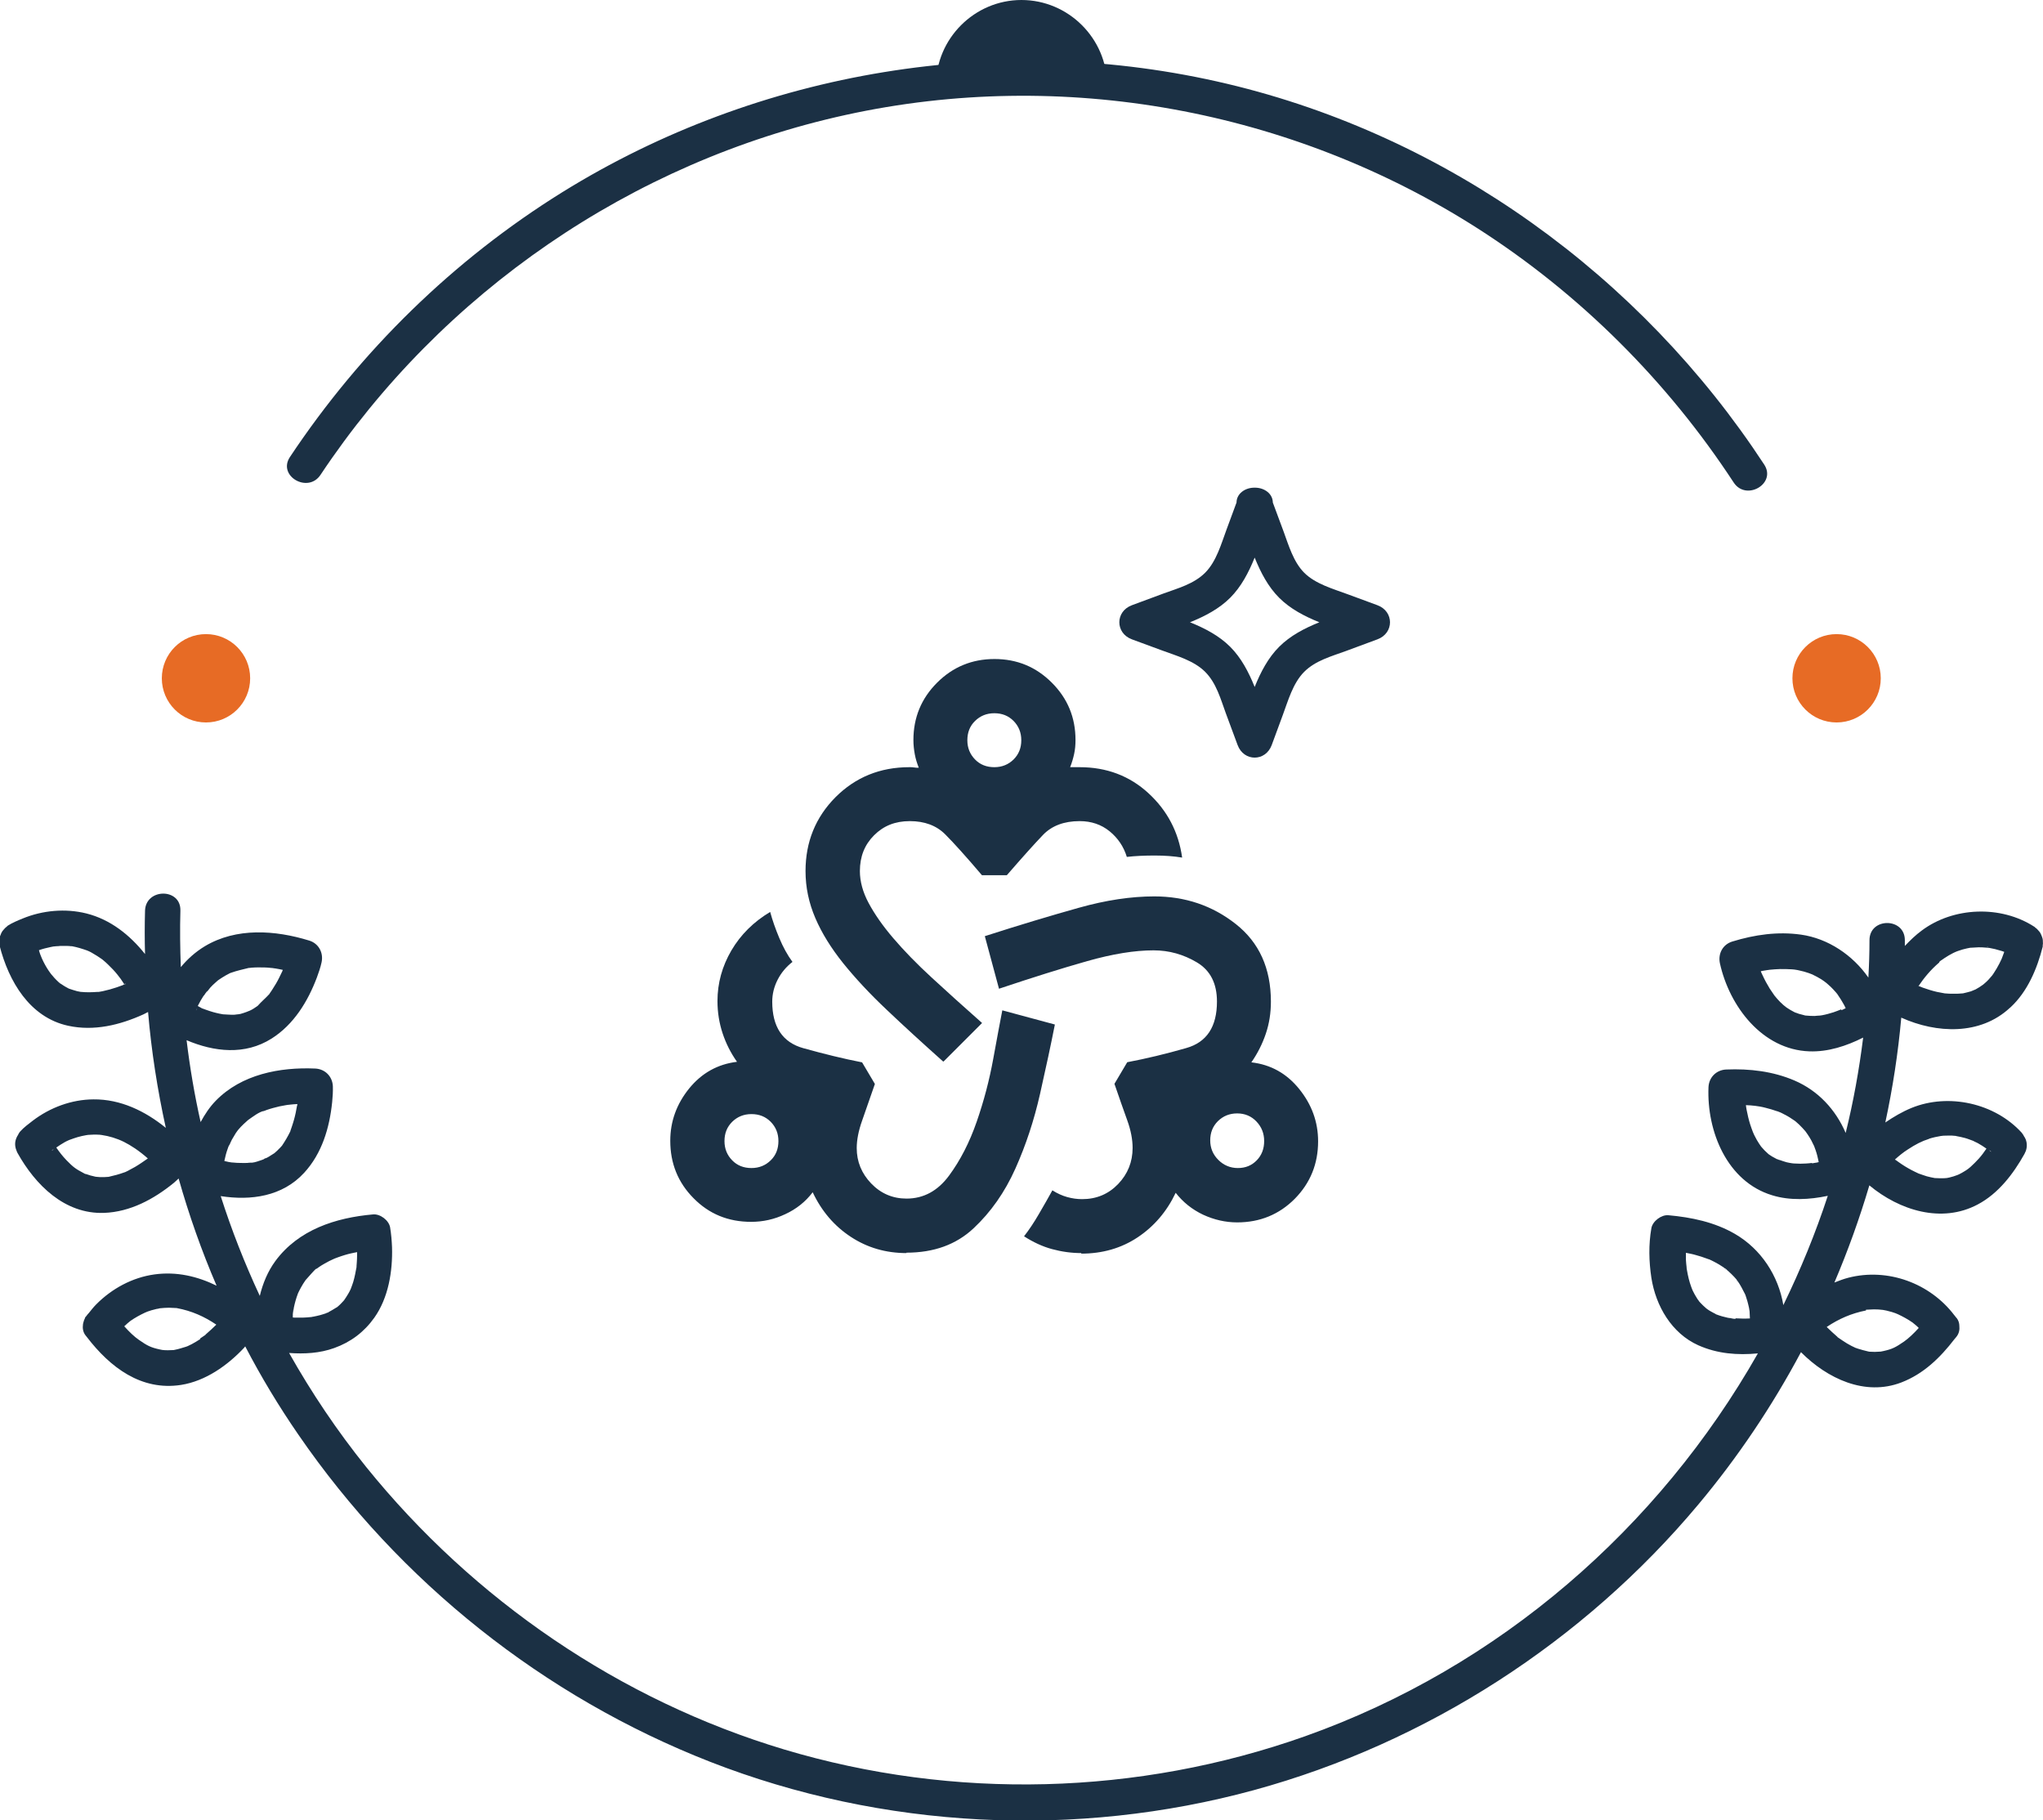
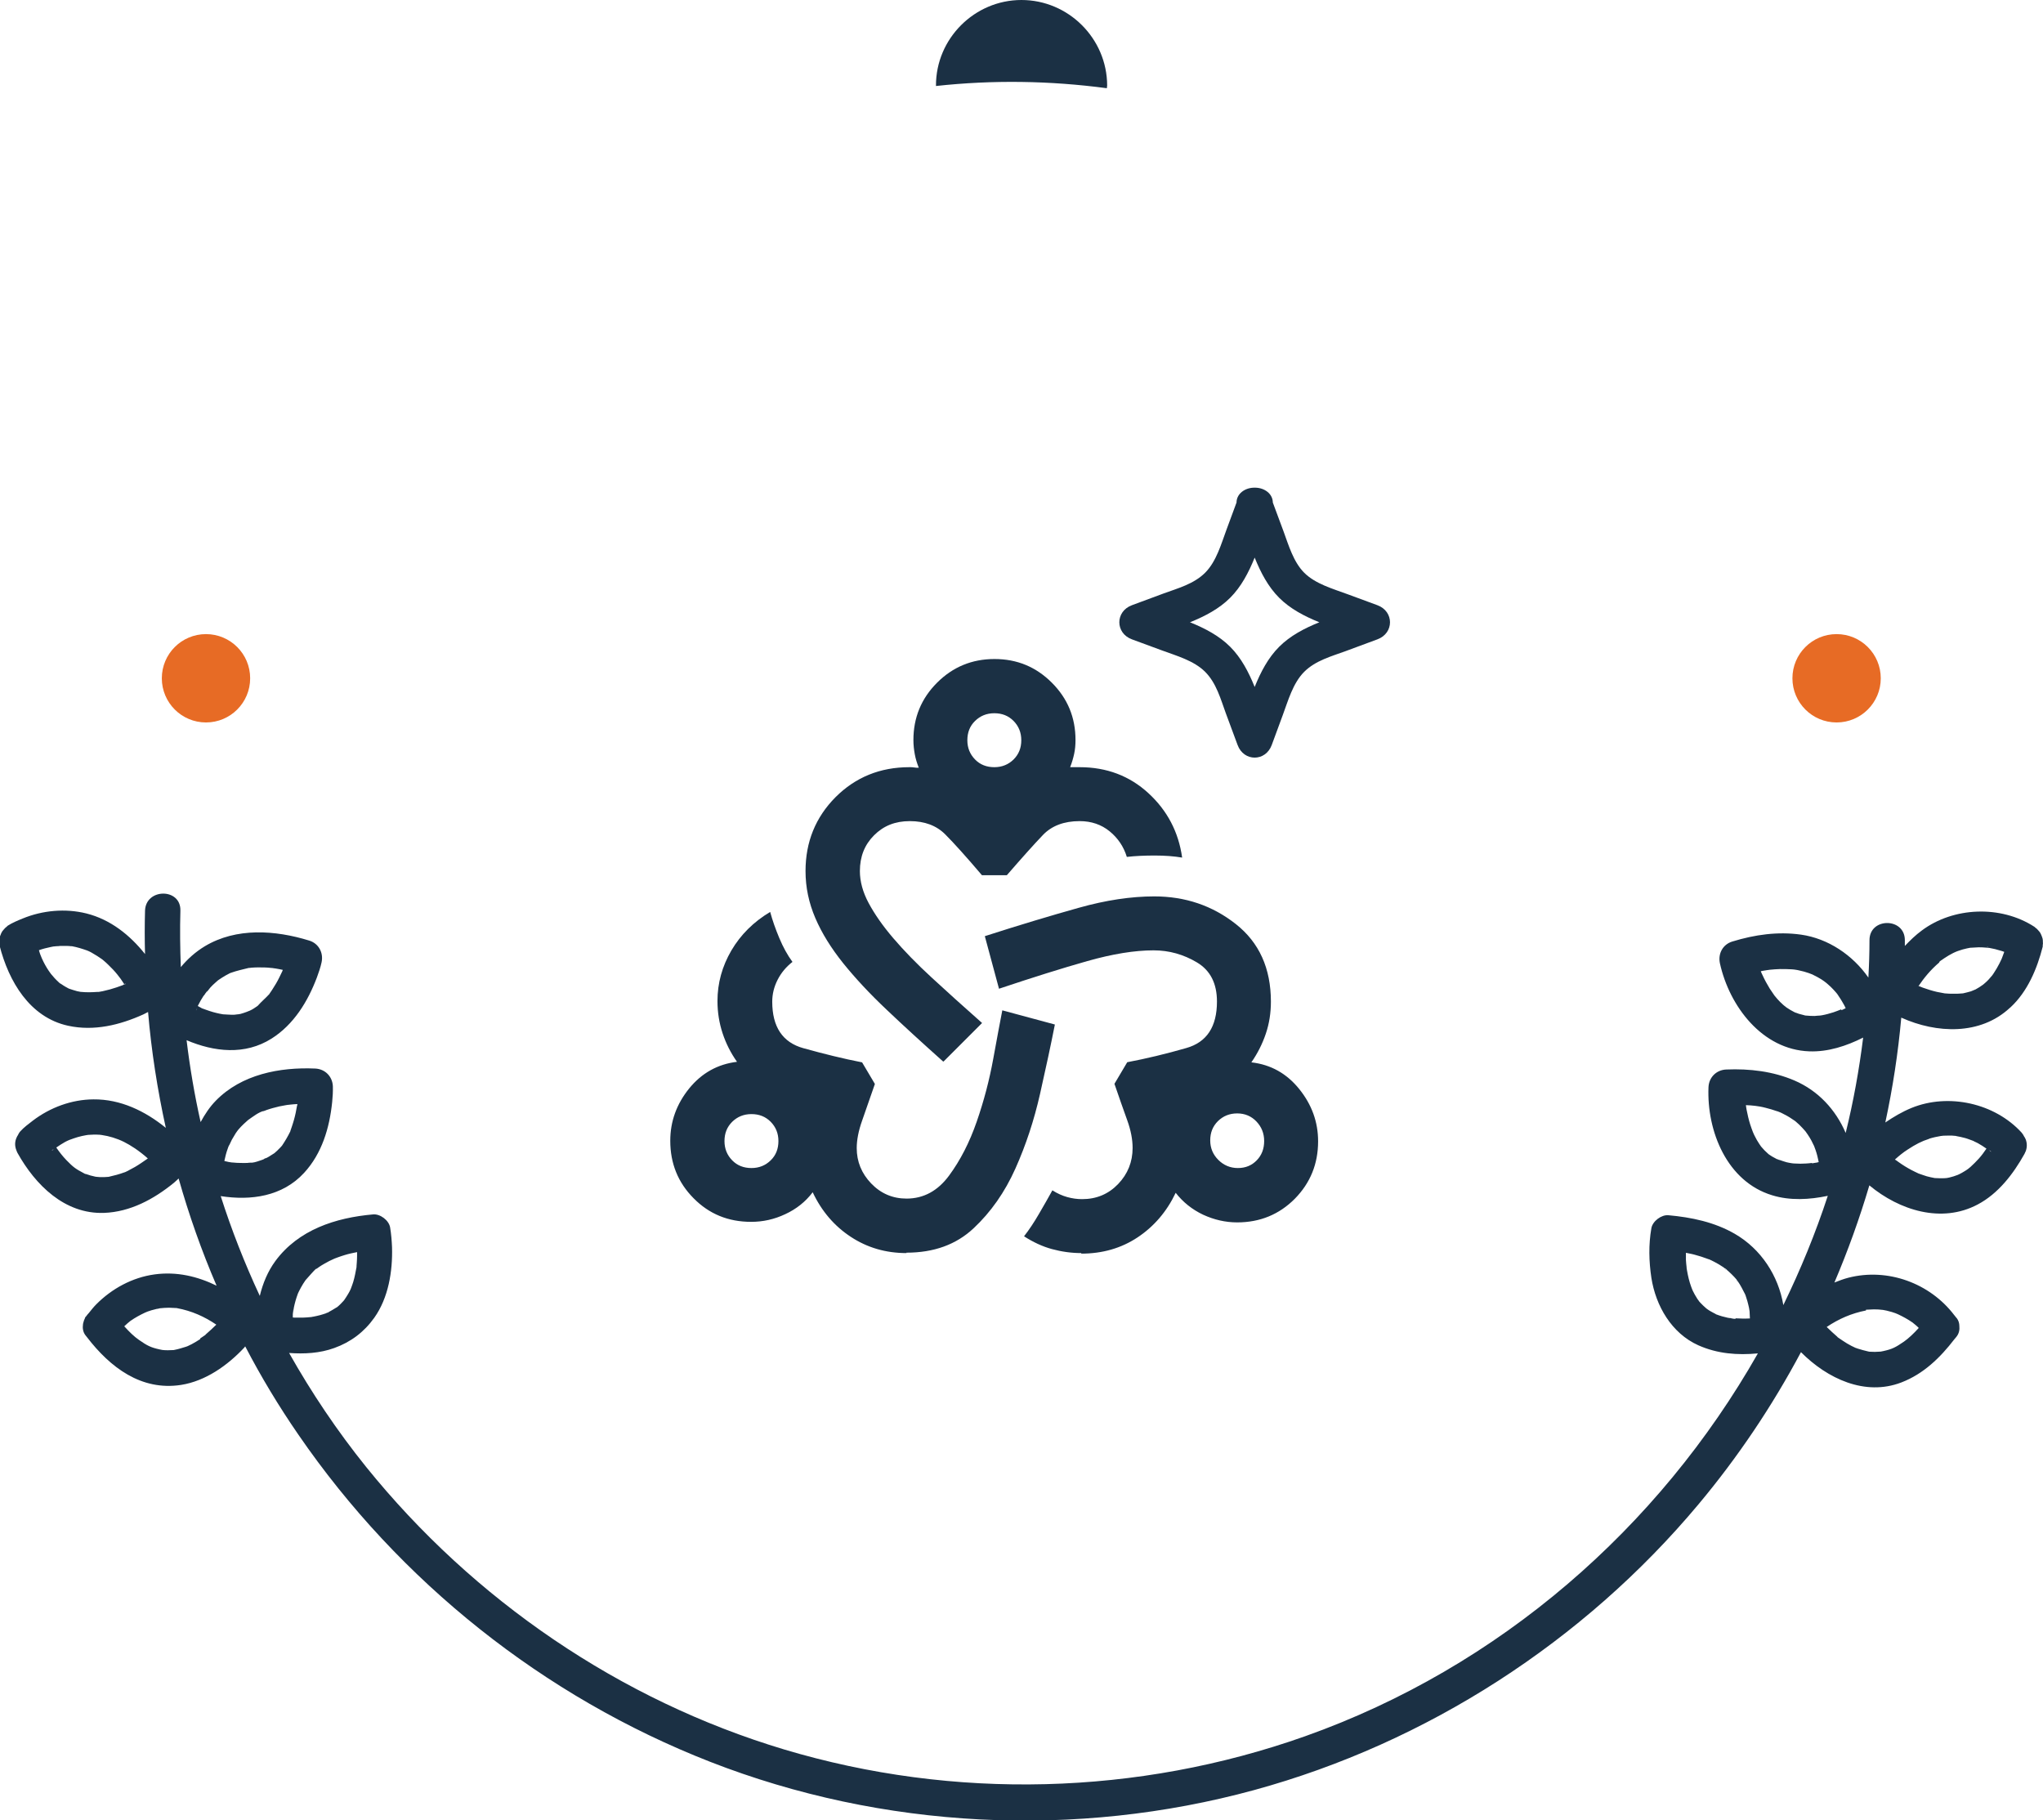
<svg xmlns="http://www.w3.org/2000/svg" id="Capa_2" data-name="Capa 2" viewBox="0 0 148.47 132.27">
  <defs>
    <style>
      .cls-1 {
        fill: #1b3044;
      }

      .cls-2 {
        fill: #e76b25;
      }
    </style>
  </defs>
  <g id="_10_PLANTILLA_POWER_POINT" data-name="10 PLANTILLA POWER POINT">
    <g>
      <g>
        <g>
          <path class="cls-1" d="M15.01,72.11s-.05.05-.07.06h0s.05-.03.07-.06Z" />
-           <path class="cls-1" d="M4.29,71.4s.06.05.08.07c0,0,0,0,.01,0-.08-.08-.11-.1-.1-.08Z" />
          <path class="cls-1" d="M9.04,71.54s0,0,0-.01c-.03.01-.05.03-.06.05,0,0,.01,0,.02,0,.02-.01.03-.02.06-.03Z" />
          <path class="cls-1" d="M21.61,80.22s0,0,0,0c0,.02,0,.05,0,.08,0-.02,0-.05,0-.08Z" />
-           <path class="cls-1" d="M16.62,83.26h0c.19-.28.06-.15,0,0Z" />
          <path class="cls-1" d="M19.17,84.23s.02,0,.03,0c.12-.04.19-.13-.03,0Z" />
          <path class="cls-1" d="M23.75,95.44s.03-.01.06-.02c.01,0,.02-.01.03-.02-.12,0-.18.08-.09.04Z" />
          <path class="cls-1" d="M132.69,71.38s.02.02,0,0h0Z" />
          <path class="cls-1" d="M130.49,73.59c.09.03.14.04,0,0h0Z" />
          <path class="cls-1" d="M129.71,73.14s.01.01.02.02c-.03-.03-.05-.04-.05-.04,0,0,.02.02.03.02Z" />
          <path class="cls-1" d="M146.11,73.2c1.24-1.15,1.93-2.8,2.34-4.41,0-.03,0-.06,0-.09.02-.09.02-.18.01-.27,0-.07,0-.14-.02-.22-.02-.08-.05-.15-.08-.23-.03-.08-.07-.16-.12-.24-.04-.05-.08-.1-.13-.15-.06-.07-.13-.14-.21-.19-.02-.02-.04-.05-.07-.06-2.43-1.57-5.87-1.44-8.17.28-.45.33-.85.72-1.23,1.12,0-.14,0-.28,0-.42,0-1.66-2.57-1.66-2.57,0,0,.91-.03,1.82-.08,2.72-1.14-1.64-2.93-2.84-4.89-3.12-1.69-.24-3.37,0-5,.5-.69.21-1.05.88-.9,1.58.69,3.13,3.08,6.28,6.5,6.4,1.36.05,2.7-.39,3.91-1-.29,2.34-.71,4.66-1.27,6.93-.73-1.7-2-3.07-3.72-3.81-1.56-.67-3.27-.87-4.96-.8-.72.03-1.26.57-1.29,1.29-.13,3.2,1.35,6.86,4.63,7.85,1.3.4,2.71.32,4.04.04-.89,2.72-1.98,5.37-3.23,7.94-.36-2.13-1.61-4.07-3.53-5.18-1.47-.85-3.15-1.2-4.82-1.35-.51-.05-1.15.43-1.24.94-.21,1.2-.18,2.41,0,3.61.32,2.04,1.47,4.03,3.41,4.9,1.39.62,2.85.73,4.33.59-7.2,12.67-18.77,22.8-32.9,27.82-12.15,4.31-25.52,4.66-37.87.96-11.93-3.58-22.57-10.86-30.38-20.54-2.1-2.61-3.96-5.38-5.59-8.27,1.11.08,2.23.02,3.28-.36,1.2-.43,2.17-1.16,2.91-2.2,1.03-1.45,1.34-3.38,1.29-5.12-.02-.48-.06-.97-.14-1.45-.09-.51-.72-.99-1.24-.94-2.72.24-5.42,1.11-7.1,3.39-.55.75-.91,1.62-1.13,2.53-1.1-2.36-2.05-4.78-2.84-7.25,2.19.34,4.48.03,6.06-1.69,1.3-1.41,1.85-3.28,2.04-5.15.04-.38.06-.76.05-1.14-.03-.72-.57-1.26-1.29-1.29-2.57-.11-5.35.42-7.22,2.34-.45.46-.8,1-1.1,1.55-.44-1.96-.78-3.95-1.02-5.95,2,.85,4.24,1.11,6.18-.12,1.61-1.02,2.63-2.69,3.29-4.44.13-.36.26-.72.34-1.1.15-.69-.21-1.37-.9-1.58-2.47-.76-5.29-.96-7.58.41-.68.41-1.26.93-1.75,1.52-.05-1.37-.07-2.73-.03-4.1.05-1.66-2.52-1.65-2.57,0-.03,1.05-.03,2.1,0,3.15-1.1-1.38-2.51-2.51-4.26-2.95-1.53-.38-3.18-.23-4.64.37-.37.15-.75.31-1.08.52-.03.02-.04.04-.06.06-.09.06-.15.13-.22.21-.04.04-.07.08-.11.13-.06.09-.1.18-.13.27-.03.06-.05.13-.06.19-.02.08-.02.16-.02.25,0,.09,0,.17.01.25,0,.03,0,.06,0,.09.66,2.58,2.18,5.21,4.98,5.82,1.88.41,3.76-.05,5.48-.83.11-.05.22-.12.33-.17.24,2.83.68,5.65,1.29,8.42-1.5-1.22-3.29-2.09-5.26-2.07-1.59.01-3.15.59-4.41,1.55-.31.24-.64.48-.91.78-.08.09-.13.19-.18.29-.01.02-.03.04-.04.06-.02.04-.04.08-.06.13-.11.26-.13.57,0,.89,0,.02.02.04.02.05.02.05.03.09.06.14,1.3,2.33,3.43,4.46,6.29,4.36,1.91-.07,3.62-1,5.07-2.18.12-.1.23-.21.35-.32.75,2.65,1.67,5.26,2.76,7.79-1.39-.68-2.9-1.04-4.51-.82-1.61.22-3.1,1.03-4.24,2.18-.19.19-.36.41-.53.62-.07.07-.13.15-.19.23-.02.03-.05.05-.07.08-.02.02-.02.05-.03.08-.05.1-.09.2-.11.3-.01.05-.03.09-.03.14-.04.27,0,.55.17.78.03.04.06.07.08.1.01.02.03.03.04.05,1.68,2.19,3.94,3.92,6.84,3.47,1.78-.28,3.38-1.42,4.58-2.7.03-.03.05-.07.08-.1,1.15,2.21,2.44,4.35,3.86,6.41,7.35,10.7,17.83,19.05,29.93,23.78,12.53,4.89,26.58,5.59,39.54,2.05,12.54-3.43,23.94-10.79,32.28-20.76,2.87-3.43,5.36-7.14,7.45-11.06,1.91,1.92,4.65,3.22,7.3,2.2,1.61-.62,2.82-1.8,3.85-3.14.04-.04.07-.08.11-.13.02-.03.05-.06.07-.09.16-.22.21-.48.18-.75,0-.19-.06-.39-.18-.55-.02-.03-.05-.06-.08-.09-.03-.05-.07-.09-.11-.14-1.77-2.33-4.84-3.45-7.69-2.72-.35.09-.69.22-1.02.35.98-2.3,1.83-4.66,2.54-7.06,2.19,1.82,5.25,2.78,7.87,1.39,1.5-.79,2.59-2.22,3.4-3.67.02-.04.04-.09.06-.13,0-.02.02-.04.03-.06.12-.32.1-.62,0-.88-.02-.05-.04-.09-.07-.14,0-.01-.02-.03-.03-.04-.05-.1-.11-.21-.19-.3-1.96-2.15-5.32-2.89-8-1.8-.68.28-1.31.65-1.91,1.06.54-2.51.93-5.05,1.16-7.62,2.57,1.16,5.74,1.29,7.89-.71ZM8.95,71.58c-.31.12-.64.23-.96.32-.18.05-.35.09-.53.13-.09.02-.18.03-.28.05-.02,0-.03,0-.05,0-.01,0-.02,0-.04,0-.41.03-.8.04-1.2,0,0,0,0,0,0,0,0,0-.01,0-.02,0-.09-.02-.17-.03-.26-.05-.2-.05-.39-.12-.58-.18-.04-.02-.08-.03-.12-.06-.09-.05-.19-.1-.28-.16-.08-.05-.16-.11-.24-.16.01.01.01.01.03.03-.01-.01-.03-.02-.04-.03,0,0-.01,0-.02-.01-.03-.02-.06-.05-.07-.06-.01-.01-.03-.02-.04-.04-.2-.18-.38-.38-.55-.59-.03-.05-.14-.2-.17-.24-.09-.13-.17-.27-.25-.41-.08-.15-.16-.3-.23-.46,0-.01-.03-.07-.05-.12-.02-.05-.07-.18-.08-.2-.04-.1-.06-.2-.09-.29,0,0,0,0,0,0,.28-.1.56-.17.85-.23.07-.01.13-.03.2-.04.05,0,.35-.03.11-.02-.24.01.07,0,.12,0,.09,0,.18-.01.26-.02.17,0,.34,0,.51,0,.09,0,.19.01.28.02.02,0,.03,0,.04,0,.01,0,.02,0,.03,0,.38.07.73.18,1.1.31.04.02.1.04.14.06.09.04.18.09.26.14.23.13.45.27.66.42,0,0,.02.01.03.02.03.03.09.08.11.09.12.1.24.21.35.32.23.22.45.45.65.7.16.19.33.43.5.7.07-.04.13-.04.11-.02-.03.01-.06.02-.1.04,0,0,0,0,0,0-.02,0-.04.02-.06.02,0,0-.02,0-.02.01,0,0,0,0,0,0,0,0-.01,0-.02,0ZM5.11,82.8c.07-.03.1-.04,0,0h0ZM3.76,83.61s.07-.05.1-.08c0,0,.02-.01.03-.02-.02.06-.14.12-.13.1ZM9.34,85.06c-.08.04-.16.07-.23.11-.02,0,0,0-.02.01-.02,0-.01,0-.04.01-.38.14-.76.24-1.16.33,0,0,0,0,0,0,0,0,0,0-.01,0-.11,0-.21.02-.32.02-.09,0-.19,0-.28,0-.04,0-.18-.01-.25-.02-.06,0-.14-.02-.17-.03-.1-.02-.19-.04-.29-.07-.11-.03-.22-.08-.34-.11-.03,0-.03,0-.04,0-.01,0-.03-.02-.09-.05-.63-.33-.78-.45-1.27-.95-.28-.29-.52-.6-.74-.92.21-.14.41-.28.63-.4.1-.05.19-.1.29-.14.01,0,.03-.01.05-.02.19-.07.39-.14.59-.2.2-.06.41-.1.62-.14.05,0,.11-.02.13-.02.14,0,.27-.02.41-.02.14,0,.29,0,.43.01.03,0,.11.01.16.02.27.04.54.1.8.18.58.18,1.02.4,1.62.8.32.22.63.46.92.72,0,0-.02.01-.02.02-.01,0-.01,0-.03.02-.29.2-.57.4-.88.58-.16.09-.32.18-.48.26ZM14.55,97.31c-.2.13-.41.26-.62.37-.1.05-.21.1-.31.15,0,0,0,0-.01,0-.05.02-.09.04-.14.05-.26.08-.51.16-.77.21-.03,0-.07.01-.1.02-.01,0-.02,0-.07,0-.1,0-.21.01-.31.01-.14,0-.28,0-.42-.02-.07-.01-.13-.02-.2-.04-.64-.14-.9-.27-1.5-.69-.34-.23-.72-.6-1.07-.99.08-.08.17-.15.25-.23.07-.06.35-.25.02-.03.06-.04.12-.09.19-.14.33-.23.68-.42,1.04-.59.06-.03.16-.07.19-.08.09-.03.18-.06.27-.09.13-.04.25-.07.38-.1.04,0,.19-.03.25-.05.22-.02.44-.04.66-.04.15,0,.3.02.45.02.03,0,.05,0,.07,0,.02,0,.03,0,.06.01,1.07.2,1.99.61,2.86,1.2-.25.25-.51.48-.77.71-.02.02-.02.02-.02.03-.02.01-.03.02-.07.05-.1.07-.2.14-.31.21ZM21.32,95.18c-.03.55,0-.02.04-.18.07-.33.16-.65.28-.97,0-.01,0-.02.01-.03.03-.06.05-.12.08-.17.09-.18.19-.36.3-.54.05-.08.11-.16.16-.24,0-.01.02-.03.03-.04.13-.15.26-.3.4-.45.07-.07.25-.29.39-.39-.05.04-.07.08.04,0,.05-.03.1-.07.14-.1.12-.08.24-.16.37-.23.24-.14.49-.27.75-.38t0,0c.08-.03.16-.06.24-.09.17-.06.34-.12.51-.17.29-.09.59-.15.89-.21,0,.09,0,.18,0,.27,0,.16-.01.32-.02.48,0,.09-.02.18-.02.27,0,.02,0,.05,0,.07-.07.36-.13.72-.24,1.08-.05.16-.11.32-.17.48-.01.02-.02.05-.03.07-.05.11-.11.22-.17.32-.09.16-.19.3-.29.45-.02.02-.04.05-.06.07-.07.08-.15.16-.23.24-.08.08-.16.15-.25.22,0,0,0,0-.01,0,0,0-.01,0-.02.01-.2.13-.4.24-.6.35.01,0,.02,0,.04,0-.01,0-.04.01-.07.02,0,0,0,0,0,0-.03.01-.03.01-.05.02-.02,0-.05.02-.05.02-.15.05-.3.1-.45.14-.16.04-.32.08-.49.11-.05,0-.1.02-.15.03,0,0,0,0,0,0-.01,0-.02,0-.04,0-.36.04-.73.05-1.09.04-.07,0-.14,0-.21-.01,0-.07,0-.15,0-.22,0-.12.03-.24.04-.37ZM16.55,83.47c.02-.07.05-.14.08-.21,0,0,0,0-.01.02.09-.13.15-.32.23-.46.09-.16.18-.31.28-.47.04-.06.08-.12.12-.17.03-.04.06-.08.07-.09.12-.14.25-.28.39-.41.07-.07.14-.13.22-.2.03-.03.07-.06.1-.09.35-.24.78-.59,1.2-.68-.02,0-.29.11-.08.04.08-.03.15-.06.23-.09.15-.05.3-.1.45-.14.31-.09.63-.16.95-.21,0,0,.07-.01.13-.02.07,0,.16-.02.18-.02.17-.02.34-.03.52-.04.02-.24.01-.12,0,0,0,0,0,0,0,0,0,.04-.01.09-.02.13,0-.02,0-.03,0-.05,0,0,0,.01,0,.02-.06.36-.13.71-.23,1.06-.05.17-.1.34-.16.51-.03.09-.06.17-.09.26,0,.02,0,.02-.01.04,0,0,0,0,0,.01-.18.37-.38.71-.61,1.05,0,.01-.02.02-.03.03-.06.07-.13.15-.2.21-.07.08-.15.15-.23.22-.03.03-.06.05-.09.08-.18.1-.34.23-.52.32-.09.05-.2.08-.29.14.02-.01.02-.01.04-.02-.05.02-.11.04-.16.06-.19.06-.46.17-.69.19-.03,0-.07,0-.11,0-.08,0-.16.01-.24.02-.17,0-.33.01-.5,0-.18,0-.35-.01-.53-.03-.04,0-.09,0-.13-.01,0,0-.13-.02-.19-.03-.11-.02-.21-.05-.31-.07,0,0,0-.02,0-.03.06-.28.13-.57.23-.84ZM14.24,73.43s0,0,0,0c.03-.03.05-.08.08-.15,0,.04-.04.12-.08.15ZM14.82,72.35c.04-.06.08-.12.12-.18,0,0,0,0-.01,0,0,0,.01,0,.02-.01.02-.03.05-.06.07-.1.06-.09.04-.02,0,.04.09-.1.22-.29.26-.33.12-.13.24-.25.37-.36.06-.05.12-.1.18-.16.02-.02.05-.03.07-.05.16-.11.32-.21.49-.31.09-.05.19-.1.28-.15.04-.02.08-.04.12-.05.42-.15.84-.24,1.28-.35.07,0,.14-.01.21-.02.16-.01.31-.02.47-.02.32,0,.64,0,.96.04.06,0,.12.01.17.02.03,0,.1.01.15.02.17.03.35.06.52.1-.01.03-.02.06-.03.09-.15.31-.29.62-.47.92-.09.15-.18.3-.28.45-.06.08-.12.17-.17.25-.02.02-.01.02-.02.04,0,0,0,0,0,0-.27.3-.59.56-.85.86-.01,0-.03.02-.04.03-.09.06-.18.12-.27.18-.08.05-.17.1-.26.14-.06.03-.21.09-.25.1-.14.05-.28.1-.43.14-.1.02-.21.03-.31.06.37-.1-.02,0-.15,0-.27.01-.54-.02-.81-.03-.09-.02-.18-.03-.27-.05-.15-.03-.3-.07-.45-.11-.18-.05-.35-.11-.52-.17-.07-.03-.14-.05-.22-.08-.03-.01-.05-.02-.06-.02-.02,0-.04-.02-.07-.04-.08-.04-.16-.09-.24-.13,0,0,0-.02,0-.02.13-.26.27-.51.43-.75ZM139.4,85.26c-.08-.03-.09-.04,0,0h0ZM144.6,83.6s.08.06.11.09c.01.02-.11-.04-.13-.1,0,0,.02,0,.02.01ZM140.19,82.75c.28-.09.57-.15.86-.2.06,0,.15-.02.17-.02.14,0,.28-.01.43-.01.14,0,.28,0,.41.02.03,0,.08,0,.12.02.21.04.42.08.63.14.22.06.42.15.63.22-.03-.01-.04-.01-.06-.02.02,0,.05.02.06.03.1.05.19.09.29.14.22.12.43.26.63.4-.17.25-.35.5-.55.72-.19.21-.4.42-.61.61-.03.03-.15.12-.17.14-.09.07-.19.13-.29.19-.11.07-.22.13-.34.19-.04.02-.1.05-.13.06-.2.08-.4.14-.61.19-.05.01-.1.02-.15.03.03,0-.16.02-.22.02-.22.01-.43,0-.65-.01-.02,0-.02,0-.03,0-.1-.02-.2-.04-.3-.06-.19-.04-.38-.09-.56-.16-.1-.03-.2-.07-.29-.1-.02,0-.03-.01-.05-.02-.17-.08-.34-.16-.51-.25-.32-.17-.63-.36-.92-.57-.06-.04-.12-.09-.18-.13,0,0-.03-.02-.05-.03-.01,0-.03-.02-.04-.03.29-.26.59-.51.92-.72.58-.38,1.02-.61,1.56-.78ZM144.51,68.83c-.06,0-.13,0-.12-.01.02-.01.07,0,.12.01ZM141.05,69.79s-.11.08,0,0h0ZM140.94,69.89s.08-.07.12-.1c0,0,0,0,.01,0,.09-.06.17-.12.26-.18.2-.13.4-.25.62-.36.02-.01.14-.06.2-.09.06-.02.17-.07.19-.07.2-.07.4-.13.6-.17.08-.02.17-.03.25-.05.02,0,.04,0,.05,0,.18,0,.36-.03.54-.03.17,0,.33,0,.5.02.08,0,.17.02.25.02,0,0,.02,0,.02,0,.29.05.58.12.86.21.08.02.16.05.24.08,0,.01,0,.03-.01.04-.05.14-.11.29-.16.43-.01.03-.03.06-.03.07-.05.1-.1.21-.15.31-.12.24-.26.47-.41.7-.04.06-.08.11-.11.16-.08.1-.17.2-.26.3-.08.09-.17.17-.26.25-.04.04-.1.09-.14.12-.18.13-.36.25-.55.35-.1.05-.4.15-.05.03-.1.03-.19.07-.29.11-.19.06-.39.1-.59.15-.02,0-.02,0-.04,0-.09,0-.19.02-.29.02-.22.01-.44,0-.66,0-.1,0-.19-.02-.29-.02,0,0,0,0-.02,0-.19-.04-.39-.07-.58-.11-.35-.08-.69-.19-1.03-.31-.09-.03-.18-.08-.27-.11,0,0,0,0-.04,0h0s-.06-.03-.09-.03c0,0-.01,0-.02,0,.05,0,.08.02.11.03.42-.62.87-1.17,1.51-1.72ZM133.8,73.35s-.02,0-.02.01h0c-.18.07-.35.14-.53.2-.28.09-.57.17-.85.22-.05,0-.1.02-.14.02-.13,0-.26.02-.39.03-.21,0-.42-.01-.63-.03-.04,0-.09-.01-.14-.03-.13-.03-.25-.06-.38-.1-.09-.03-.19-.08-.29-.1.04,0,.05.01.07.02-.04-.01-.07-.03-.1-.04-.2-.1-.38-.21-.56-.33-.03-.02-.06-.04-.08-.06.02.01.03.02.06.05-.03-.02-.05-.05-.08-.07-.02-.01-.03-.02-.03-.02-.04-.03-.07-.06-.11-.09-.16-.14-.31-.29-.45-.45-.07-.08-.14-.16-.2-.24,0,0,0,0,0,0,0,0,0,0,0,0-.12-.17-.23-.33-.34-.5-.19-.31-.37-.64-.52-.97-.03-.06-.06-.13-.09-.19-.01-.03-.03-.07-.04-.1.09-.02.17-.04.26-.05.06-.01.13-.02.19-.03,0,0,.16-.02.21-.03.08,0,.3-.03.35-.03.13,0,.27-.02.4-.02.28,0,.57,0,.85.02.08,0,.28.03.27.03.09.01.17.03.26.05.23.05.47.11.69.19.09.03.17.07.26.1.02,0,.04.02.06.03.2.1.4.2.59.32.08.05.15.1.22.15.04.03.11.09.15.12-.02-.02-.05-.04-.11-.1.14.13.29.24.43.38.12.12.24.24.35.37.05.05.09.11.14.17,0,.01,0,0,.02.03.17.25.33.5.47.76.04.07.07.15.11.22-.02.01-.05.03-.07.04-.07.04-.15.07-.23.11ZM131.68,84.51c-.14.02-.28.03-.42.04-.28.02-.56.02-.84,0-.07,0-.14-.01-.21-.02-.12-.02-.25-.04-.37-.07-.04,0-.4-.13-.58-.19.07.04.12.08,0,.01-.02-.01-.04-.02-.06-.03-.01,0-.04-.01-.04,0,0,0,.01,0,.02,0-.02-.01-.04-.02-.07-.03-.11-.06-.22-.12-.33-.18-.08-.05-.15-.1-.23-.15-.02-.02-.05-.04-.07-.06-.17-.15-.33-.31-.47-.48-.01-.02-.03-.04-.04-.05-.04-.06-.09-.13-.13-.19-.11-.17-.22-.35-.31-.54-.05-.09-.09-.18-.13-.28,0-.01,0-.01-.01-.02-.07-.19-.14-.37-.2-.56-.11-.35-.19-.7-.26-1.06-.02-.11-.04-.23-.05-.34,0,0,0,0,0,0,.03.16.02.11,0,0,.22.01.45.02.67.05.08.01.29.04.34.05.14.03.28.05.41.09.28.07.56.15.84.25.03,0,.07.02.12.04.1.03.21.09.31.14.22.11.44.23.64.37.08.05.16.11.24.16.02.02.04.03.06.05.17.14.32.29.47.45.06.07.13.14.19.21.02.02.03.04.05.06.1.14.2.28.29.43.09.15.18.31.25.47.03.05.05.11.08.16,0,.02.02.04.02.06.11.28.2.57.26.87.02.08.03.15.05.23-.04,0-.08.02-.12.03-.06.01-.34.05-.36.06ZM124.22,91.57s-.02,0-.05-.02c.03.01.05.02.05.02ZM126.13,95.84c-.08,0-.15-.01-.23-.02.01,0,.01,0,.02,0-.12-.03-.25-.04-.36-.06-.28-.06-.56-.14-.82-.24-.02,0-.03-.01-.04-.02-.01,0-.02,0-.03-.02-.11-.06-.22-.11-.32-.17-.09-.05-.19-.11-.27-.17-.03-.02-.05-.04-.08-.06-.15-.13-.3-.27-.44-.42-.05-.05-.11-.15-.14-.2.02.02.05.07.1.17-.06-.11-.15-.2-.21-.31-.1-.16-.2-.33-.28-.5-.03-.05-.07-.17-.09-.22.01.03.03.09.07.19-.03-.1-.08-.19-.11-.29-.14-.38-.23-.77-.3-1.17-.01-.06-.02-.12-.03-.18v-.05c-.02-.18-.04-.36-.05-.54,0-.17,0-.34,0-.52.24.05.48.09.71.16.27.07.54.16.81.26.01,0,.08.03.14.05,0,0,0,0,.02,0,.13.06.26.12.39.19.22.11.43.24.64.38.04.02.09.07.14.11-.01-.02,0-.03.05.02.02.02.04.04.06.05.01,0,.02.02.03.02,0,0-.01,0-.02,0,.04.03.08.07.12.1.14.13.28.26.41.4.06.06.11.13.17.19,0-.01-.01-.02-.02-.03.02.05.07.1.1.14.22.31.38.64.55.97.03.08.06.15.08.23.06.17.11.35.15.52.04.15.07.3.09.45,0,.03.01.06.01.09,0,.01,0,.02,0,.04.01.14.01.28.02.43,0,0-.02,0-.02,0-.34.02-.69.01-1.03-.01ZM135.6,95.18s.04,0,.06-.01c.02,0,.04,0,.07,0,.15,0,.3-.02.45-.02.22,0,.44.01.66.04.07.01.22.04.26.05.13.03.25.06.38.1.09.03.18.06.27.09.03.01.12.05.19.08.36.17.71.36,1.04.59.06.04.12.09.19.14-.32-.23-.05-.03.02.03.09.07.17.15.25.23-.35.39-.74.76-1.07.99-.61.42-.86.55-1.5.69-.07.01-.13.03-.2.04-.14,0-.28.02-.42.02-.1,0-.21-.01-.31-.01-.05,0-.05,0-.07,0-.03,0-.07-.01-.1-.02-.26-.06-.52-.13-.77-.21-.05-.02-.09-.03-.14-.05,0,0,0,0-.01,0-.1-.05-.21-.1-.31-.15-.21-.11-.42-.23-.62-.37-.1-.07-.2-.14-.31-.21-.05-.03-.05-.04-.07-.05,0,0,0,0-.02-.03-.26-.23-.52-.46-.77-.71.88-.59,1.79-.99,2.86-1.2Z" />
          <path class="cls-1" d="M139.44,71.61s0,0,0,0c.01,0,.03,0,.04.01,0,0-.02-.01-.04-.02Z" />
          <path class="cls-1" d="M129.19,84.26s.03,0,.07.02c-.03-.02-.06-.03-.08-.03,0,0,.01,0,.02,0Z" />
          <path class="cls-1" d="M143.39,82.89c-.08-.03-.15-.05,0,0h0Z" />
          <path class="cls-1" d="M122.93,93.62s-.01-.03,0,0h0Z" />
          <path class="cls-1" d="M125.89,95.82s0,0,.01,0c-.29-.09-.13-.01-.01,0Z" />
          <path class="cls-1" d="M123.41,94.48s-.02-.02,0,0h0Z" />
          <path class="cls-1" d="M126.22,93.05s-.02-.02-.03-.04c.12.23.12.14.03.04Z" />
          <path class="cls-1" d="M125.48,92.31s-.01,0-.02-.01c-.04-.02-.07-.04-.11-.07.01.02.06.06.13.08Z" />
-           <path class="cls-1" d="M23.29,34.51c8.82-13.26,22.62-22.75,38.18-26.16,15.72-3.45,32.41-.4,45.95,8.27,7.41,4.75,13.75,11.08,18.57,18.44.9,1.38,3.13.09,2.22-1.3-8.99-13.73-23.02-23.87-39.03-27.67-16.39-3.89-34.01-1-48.32,7.88-7.9,4.91-14.64,11.5-19.79,19.24-.92,1.38,1.31,2.67,2.22,1.3Z" />
        </g>
        <path class="cls-1" d="M80.44,6.4c0-.06.02-.13.02-.19C80.45,2.8,77.65,0,74.23,0c-3.41,0-6.22,2.81-6.21,6.22,0,0,0,.02,0,.03,4.11-.45,8.28-.39,12.41.16Z" />
      </g>
      <g>
        <path class="cls-1" d="M90.09,36.94c.78,2.12,1.35,4.74,2.98,6.38.96.96,2.27,1.44,3.51,1.91.95.36,1.91.71,2.87,1.07v-2.17c-2.12.78-4.74,1.35-6.38,2.98-.96.96-1.44,2.27-1.91,3.51-.36.95-.71,1.91-1.07,2.87h2.17c-.78-2.12-1.35-4.74-2.98-6.38-.96-.96-2.27-1.44-3.51-1.91-.95-.36-1.91-.71-2.87-1.07v2.17c2.12-.78,4.74-1.35,6.38-2.98.96-.96,1.44-2.27,1.91-3.51.36-.95.71-1.91,1.07-2.87.5-1.36-1.67-1.95-2.17-.6-.27.72-.53,1.45-.8,2.17-.4,1.08-.76,2.38-1.6,3.22s-2.03,1.16-3.07,1.54c-.77.29-1.55.57-2.32.86-1.06.39-1.07,1.78,0,2.17.72.27,1.45.53,2.17.8,1.08.4,2.38.76,3.22,1.6s1.16,2.03,1.54,3.07c.29.77.57,1.55.86,2.32.39,1.06,1.78,1.07,2.17,0,.27-.72.53-1.45.8-2.17.4-1.08.76-2.38,1.6-3.22s2.03-1.16,3.07-1.54c.77-.29,1.55-.57,2.32-.86,1.06-.39,1.07-1.78,0-2.17-.72-.27-1.45-.53-2.17-.8-1.08-.4-2.38-.76-3.22-1.6s-1.16-2.03-1.54-3.07c-.29-.77-.57-1.55-.86-2.32-.5-1.35-2.67-.76-2.17.6Z" />
        <path class="cls-1" d="M100.1,43.98c-.72-.27-1.45-.53-2.17-.8-1.05-.39-2.33-.74-3.15-1.56-.78-.78-1.13-1.99-1.5-3-.26-.7-.52-1.4-.78-2.1-.01-.65-.61-1.06-1.24-1.08-.02,0-.05,0-.07,0-.03,0-.06,0-.09,0-.63.02-1.23.43-1.24,1.08-.24.65-.48,1.3-.72,1.95-.39,1.05-.74,2.33-1.56,3.15s-1.99,1.13-3,1.5c-.77.29-1.55.57-2.32.86-1.22.45-1.22,2.03,0,2.48.72.27,1.45.53,2.17.8,1.05.39,2.33.74,3.15,1.56s1.13,1.99,1.5,3c.29.77.57,1.55.86,2.32.45,1.22,2.03,1.22,2.48,0,.27-.72.53-1.45.8-2.17.39-1.05.74-2.33,1.56-3.15s1.99-1.13,3-1.5c.77-.29,1.55-.57,2.32-.86,1.22-.45,1.22-2.03,0-2.48ZM92.96,47c-.8.8-1.34,1.83-1.78,2.92-.44-1.09-.98-2.12-1.78-2.92-.8-.8-1.83-1.34-2.92-1.78,1.09-.44,2.12-.98,2.92-1.78.8-.8,1.34-1.83,1.78-2.92.44,1.09.98,2.12,1.78,2.92.8.8,1.83,1.34,2.92,1.78-1.09.44-2.12.98-2.92,1.78Z" />
        <path class="cls-1" d="M65.88,91.06c-1.5,0-2.85-.39-4.05-1.18-1.19-.78-2.12-1.86-2.77-3.24-.52.69-1.19,1.22-1.99,1.59-.8.38-1.63.56-2.48.56-1.67,0-3.06-.57-4.19-1.72-1.13-1.14-1.69-2.53-1.69-4.17,0-1.41.46-2.67,1.37-3.8.92-1.13,2.08-1.77,3.48-1.94-.46-.65-.81-1.35-1.05-2.08s-.37-1.51-.37-2.33c0-1.31.34-2.53,1.01-3.68.67-1.14,1.61-2.08,2.82-2.8.16.59.38,1.22.66,1.89s.6,1.25.96,1.74c-.46.36-.82.79-1.08,1.3s-.39,1.04-.39,1.59c0,1.83.75,2.96,2.26,3.38s2.93.77,4.27,1.03l.93,1.57c-.36,1.05-.67,1.94-.93,2.67s-.39,1.4-.39,1.99c0,.98.35,1.84,1.05,2.57s1.56,1.1,2.57,1.1c1.24,0,2.27-.56,3.09-1.67s1.49-2.42,2.01-3.92c.52-1.5.92-3.02,1.2-4.56s.5-2.71.66-3.53l3.82,1.03c-.29,1.47-.65,3.15-1.08,5.05s-1.02,3.7-1.79,5.42c-.77,1.72-1.78,3.16-3.04,4.34-1.26,1.18-2.88,1.77-4.88,1.77ZM54.61,84.88c.56,0,1.02-.19,1.4-.56s.56-.84.56-1.4-.19-1.02-.56-1.4c-.38-.38-.84-.56-1.4-.56s-1.02.19-1.4.56c-.38.38-.56.84-.56,1.4s.19,1.02.56,1.4.84.56,1.4.56ZM68.53,77.13c-1.5-1.34-2.87-2.59-4.09-3.75-1.23-1.16-2.28-2.29-3.16-3.38-.88-1.1-1.56-2.19-2.03-3.29s-.71-2.23-.71-3.41c0-2.12.73-3.91,2.18-5.37,1.45-1.45,3.24-2.18,5.37-2.18.13,0,.25,0,.34.02s.21.02.34.02c-.13-.33-.23-.65-.29-.98s-.1-.67-.1-1.03c0-1.63.57-3.02,1.72-4.17,1.14-1.14,2.53-1.72,4.17-1.72s3.02.57,4.17,1.72,1.72,2.53,1.72,4.17c0,.36-.03.69-.1,1.01s-.16.63-.29.96h.69c1.96,0,3.63.63,5,1.89s2.19,2.82,2.45,4.68c-.59-.1-1.25-.15-1.99-.15s-1.41.03-2.03.1c-.23-.75-.65-1.37-1.25-1.86s-1.33-.74-2.18-.74c-1.14,0-2.03.34-2.67,1.01s-1.51,1.64-2.62,2.92h-1.81c-1.14-1.34-2.03-2.33-2.67-2.97s-1.5-.96-2.57-.96-1.91.34-2.6,1.03-1.03,1.55-1.03,2.6c0,.75.21,1.53.64,2.33s1.02,1.65,1.79,2.55c.77.9,1.7,1.86,2.8,2.87,1.1,1.01,2.31,2.11,3.65,3.29l-2.8,2.8ZM72.26,55.75c.56,0,1.02-.19,1.4-.56.38-.38.56-.84.56-1.4s-.19-1.02-.56-1.4c-.38-.38-.84-.56-1.4-.56s-1.02.19-1.4.56-.56.84-.56,1.4.19,1.02.56,1.4.84.56,1.4.56ZM78.58,91.06c-.72,0-1.43-.1-2.13-.29s-1.38-.51-2.03-.93c.36-.46.72-1,1.08-1.62.36-.62.69-1.19.98-1.72.36.23.72.39,1.08.49s.72.15,1.08.15c1.05,0,1.92-.37,2.62-1.1s1.05-1.61,1.05-2.62c0-.62-.13-1.29-.39-2.01-.26-.72-.57-1.6-.93-2.65l.93-1.57c1.37-.26,2.8-.6,4.29-1.03,1.49-.42,2.23-1.55,2.23-3.38,0-1.31-.48-2.26-1.45-2.84s-2.02-.88-3.16-.88c-1.37,0-2.97.26-4.81.78s-3.97,1.19-6.42,2.01l-1.03-3.82c2.55-.82,4.82-1.5,6.82-2.06,1.99-.56,3.82-.83,5.49-.83,2.26,0,4.23.67,5.93,2.01,1.7,1.34,2.55,3.22,2.55,5.64,0,.82-.12,1.59-.37,2.33s-.6,1.43-1.05,2.08c1.41.16,2.57.81,3.48,1.94s1.37,2.39,1.37,3.8c0,1.63-.56,3.02-1.69,4.17-1.13,1.14-2.53,1.72-4.19,1.72-.85,0-1.68-.19-2.48-.56-.8-.38-1.46-.91-1.99-1.59-.65,1.37-1.58,2.45-2.77,3.24s-2.56,1.18-4.09,1.18ZM89.96,84.88c.56,0,1.01-.19,1.37-.56s.54-.84.54-1.4-.19-1.03-.56-1.42-.84-.59-1.4-.59-1.02.19-1.4.56c-.38.38-.56.84-.56,1.4s.2,1.03.59,1.42.87.59,1.42.59Z" />
      </g>
      <g>
        <circle class="cls-2" cx="14.97" cy="49.29" r="3.21" />
        <circle class="cls-2" cx="133.47" cy="49.29" r="3.21" />
      </g>
    </g>
  </g>
</svg>